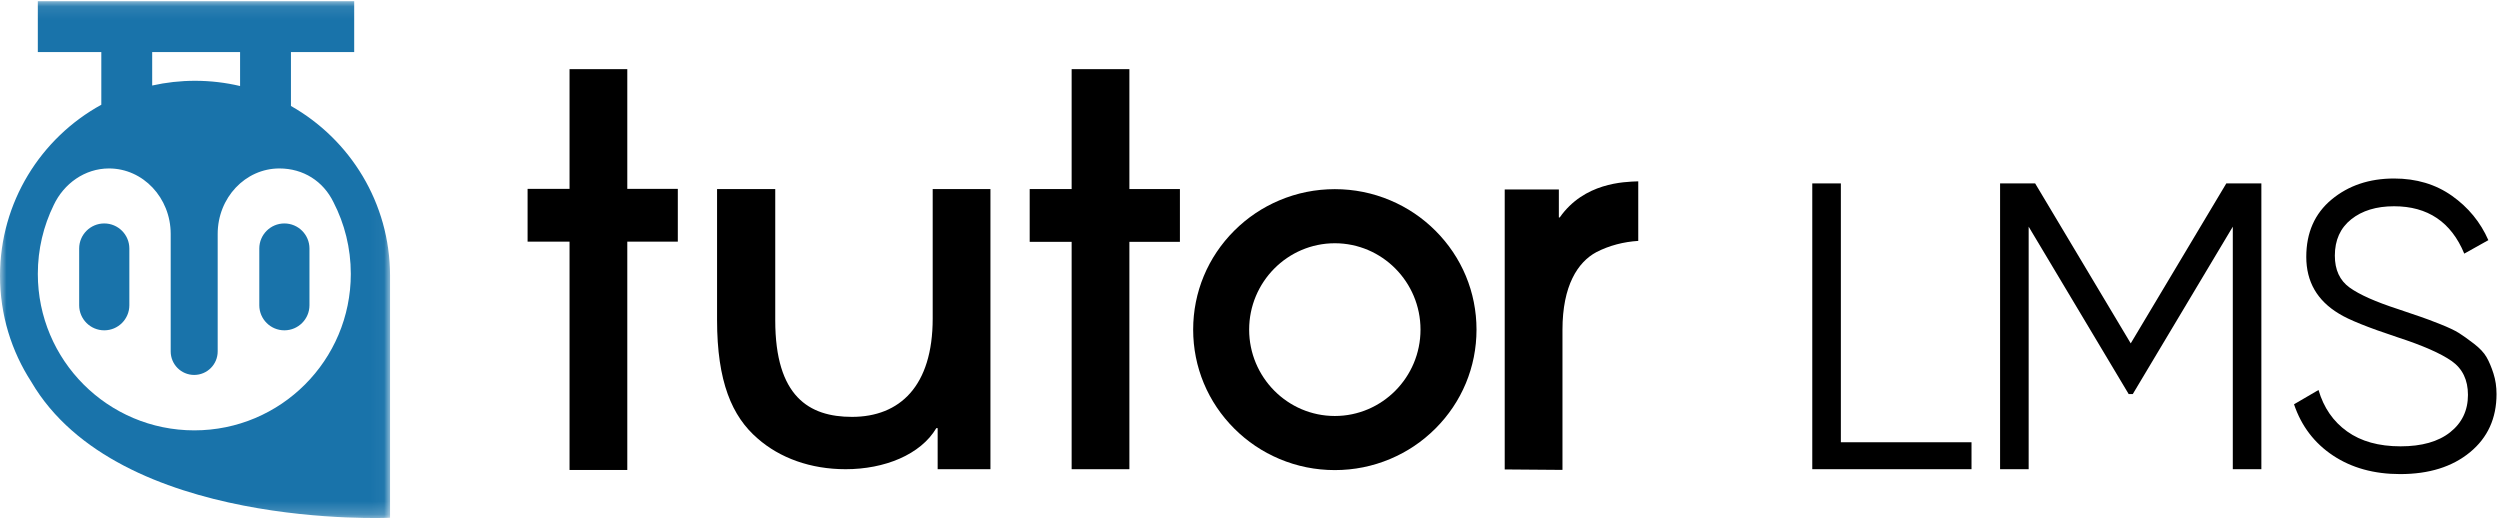
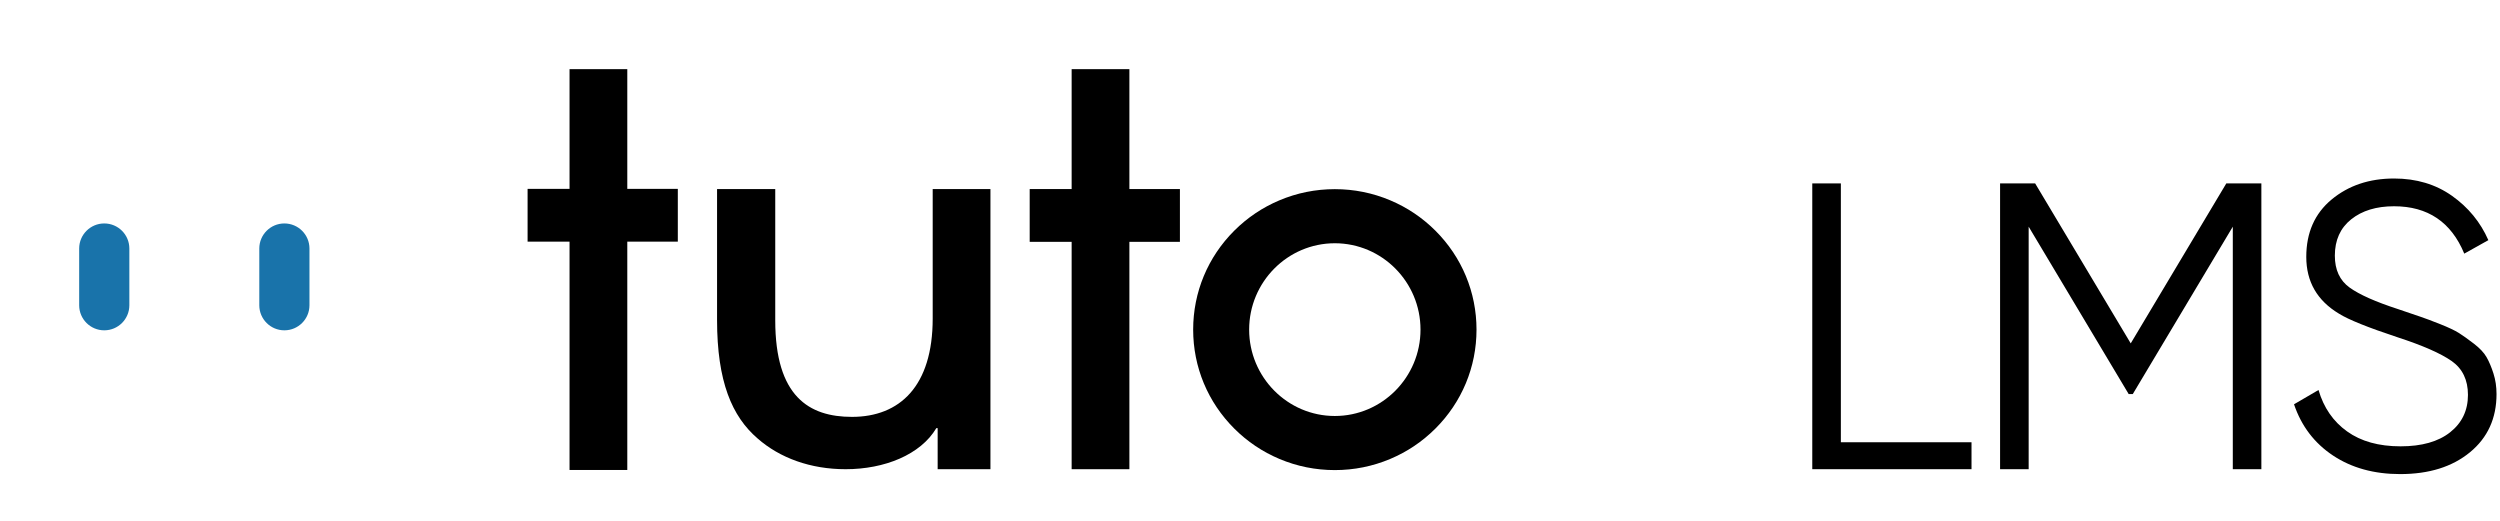
<svg xmlns="http://www.w3.org/2000/svg" width="192" height="40" viewBox="0 0 192 40" fill="none">
  <mask id="mask0" mask-type="alpha" maskUnits="userSpaceOnUse" x="0" y="0" width="30" height="40">
    <path d="M0 0.092H29.956V39.784H0V0.092Z" fill="white" />
  </mask>
  <g mask="url(#mask0)">
-     <path fill-rule="evenodd" clip-rule="evenodd" d="M4.124 15.752C4.901 14.101 6.514 12.937 8.371 12.937C10.987 12.937 13.109 15.188 13.109 17.966V18.74V26.99C13.109 27.986 13.916 28.795 14.913 28.795C15.91 28.795 16.718 27.986 16.718 26.99V18.74V17.966C16.718 15.188 18.84 12.937 21.456 12.937C23.292 12.937 24.827 13.913 25.613 15.533C26.463 17.181 26.942 19.051 26.942 21.034C26.942 27.671 21.561 33.052 14.923 33.052C8.286 33.052 2.905 27.671 2.905 21.034C2.905 19.139 3.343 17.346 4.124 15.752ZM11.688 3.998H18.438V6.607C17.327 6.344 16.169 6.205 14.978 6.205C13.847 6.205 12.747 6.331 11.688 6.568V3.998ZM29.913 22.335C29.941 21.955 29.956 21.57 29.956 21.182C29.956 15.589 26.888 10.712 22.345 8.139V3.998H27.202V0.092H2.905V3.998H7.781V8.044C3.144 10.59 0 15.519 0 21.182C0 24.183 0.883 26.978 2.403 29.322H2.402C9.09 40.746 29.956 39.763 29.956 39.763V21.182C29.956 21.57 29.941 21.955 29.913 22.335Z" fill="#1973AA" />
-   </g>
+     </g>
  <path fill-rule="evenodd" clip-rule="evenodd" d="M8.007 25.369C6.943 25.369 6.08 24.507 6.08 23.443V19.087C6.08 18.023 6.943 17.161 8.007 17.161C9.071 17.161 9.934 18.023 9.934 19.087V23.443C9.934 24.507 9.071 25.369 8.007 25.369Z" fill="#1973AA" />
  <path fill-rule="evenodd" clip-rule="evenodd" d="M21.84 25.369C20.777 25.369 19.914 24.507 19.914 23.443V19.087C19.914 18.023 20.777 17.161 21.84 17.161C22.904 17.161 23.767 18.023 23.767 19.087V23.443C23.767 24.507 22.904 25.369 21.84 25.369Z" fill="#1973AA" />
  <path fill-rule="evenodd" clip-rule="evenodd" d="M48.176 36.094H43.741V18.558H40.519V14.505H43.741V5.311H48.176V14.505H52.056V18.558H48.176V36.094Z" fill="black" />
  <path fill-rule="evenodd" clip-rule="evenodd" d="M59.539 14.52V24.602C59.539 30.457 62.138 32.016 65.43 32.016C69.103 32.016 71.631 29.66 71.631 24.463V14.52H76.066V36.035H72.012V32.882H71.909C70.696 34.926 67.924 36.035 64.944 36.035C62.242 36.035 59.887 35.169 58.189 33.679C56.214 31.981 55.07 29.314 55.07 24.567V14.52H59.539Z" fill="black" />
  <path fill-rule="evenodd" clip-rule="evenodd" d="M86.737 36.035H82.302V18.573H79.08V14.519H82.302V5.311H86.737V14.519H90.617V18.573H86.737V36.035Z" fill="black" />
-   <path fill-rule="evenodd" clip-rule="evenodd" d="M115.562 36.053V14.551H119.72V16.699H119.789C121.66 14.031 124.709 13.963 125.818 13.927V18.501C124.709 18.57 123.6 18.848 122.596 19.367C121.175 20.13 119.998 21.93 119.998 25.326V36.088L115.562 36.053Z" fill="black" />
  <path fill-rule="evenodd" clip-rule="evenodd" d="M109.095 25.315C109.095 28.972 106.144 31.948 102.515 31.948C98.887 31.948 95.935 28.972 95.935 25.315C95.935 21.658 98.887 18.682 102.515 18.682C106.144 18.682 109.095 21.658 109.095 25.315ZM110.234 17.711C109.236 16.716 108.072 15.933 106.774 15.386C105.424 14.816 103.992 14.527 102.515 14.527C101.039 14.527 99.606 14.816 98.257 15.386C96.959 15.933 95.795 16.716 94.797 17.711C92.758 19.745 91.635 22.446 91.635 25.315C91.635 28.184 92.758 30.885 94.797 32.919C95.794 33.914 96.959 34.697 98.257 35.245C99.606 35.814 101.039 36.103 102.515 36.103C103.992 36.103 105.424 35.814 106.774 35.245C108.072 34.697 109.236 33.914 110.234 32.919C112.273 30.885 113.396 28.184 113.396 25.315C113.396 22.446 112.273 19.745 110.234 17.711Z" fill="black" />
  <path fill-rule="evenodd" clip-rule="evenodd" d="M141.378 33.965H151.412V36.034H139.183V14.086H141.378V33.965Z" fill="black" />
  <path fill-rule="evenodd" clip-rule="evenodd" d="M173.673 14.085V36.034H171.479V17.409L163.797 30.265H163.483L155.801 17.409V36.034H153.606V14.085H156.299L163.64 26.371L170.981 14.085H173.673Z" fill="black" />
  <path fill-rule="evenodd" clip-rule="evenodd" d="M184.333 36.41C182.327 36.41 180.607 35.935 179.175 34.984C177.743 34.032 176.745 32.721 176.181 31.049L178.062 29.951C178.459 31.311 179.191 32.371 180.257 33.133C181.323 33.897 182.692 34.278 184.364 34.278C185.994 34.278 187.264 33.918 188.173 33.197C189.084 32.475 189.539 31.519 189.539 30.328C189.539 29.178 189.12 28.311 188.284 27.725C187.448 27.14 186.068 26.534 184.145 25.907C181.867 25.154 180.361 24.548 179.63 24.088C177.958 23.084 177.122 21.632 177.122 19.73C177.122 17.869 177.769 16.401 179.065 15.324C180.361 14.248 181.96 13.709 183.863 13.709C185.576 13.709 187.062 14.153 188.315 15.041C189.57 15.93 190.499 17.064 191.106 18.444L189.256 19.479C188.252 17.054 186.454 15.841 183.863 15.841C182.504 15.841 181.407 16.176 180.571 16.845C179.733 17.514 179.316 18.444 179.316 19.635C179.316 20.722 179.693 21.538 180.445 22.081C181.198 22.625 182.441 23.179 184.176 23.742C184.971 24.015 185.54 24.209 185.885 24.323C186.23 24.438 186.732 24.627 187.391 24.887C188.049 25.149 188.534 25.378 188.849 25.577C189.162 25.776 189.543 26.047 189.993 26.393C190.442 26.737 190.767 27.082 190.965 27.427C191.163 27.772 191.34 28.191 191.497 28.681C191.655 29.173 191.733 29.701 191.733 30.264C191.733 32.126 191.054 33.615 189.695 34.733C188.336 35.852 186.549 36.41 184.333 36.41Z" fill="black" />
</svg>